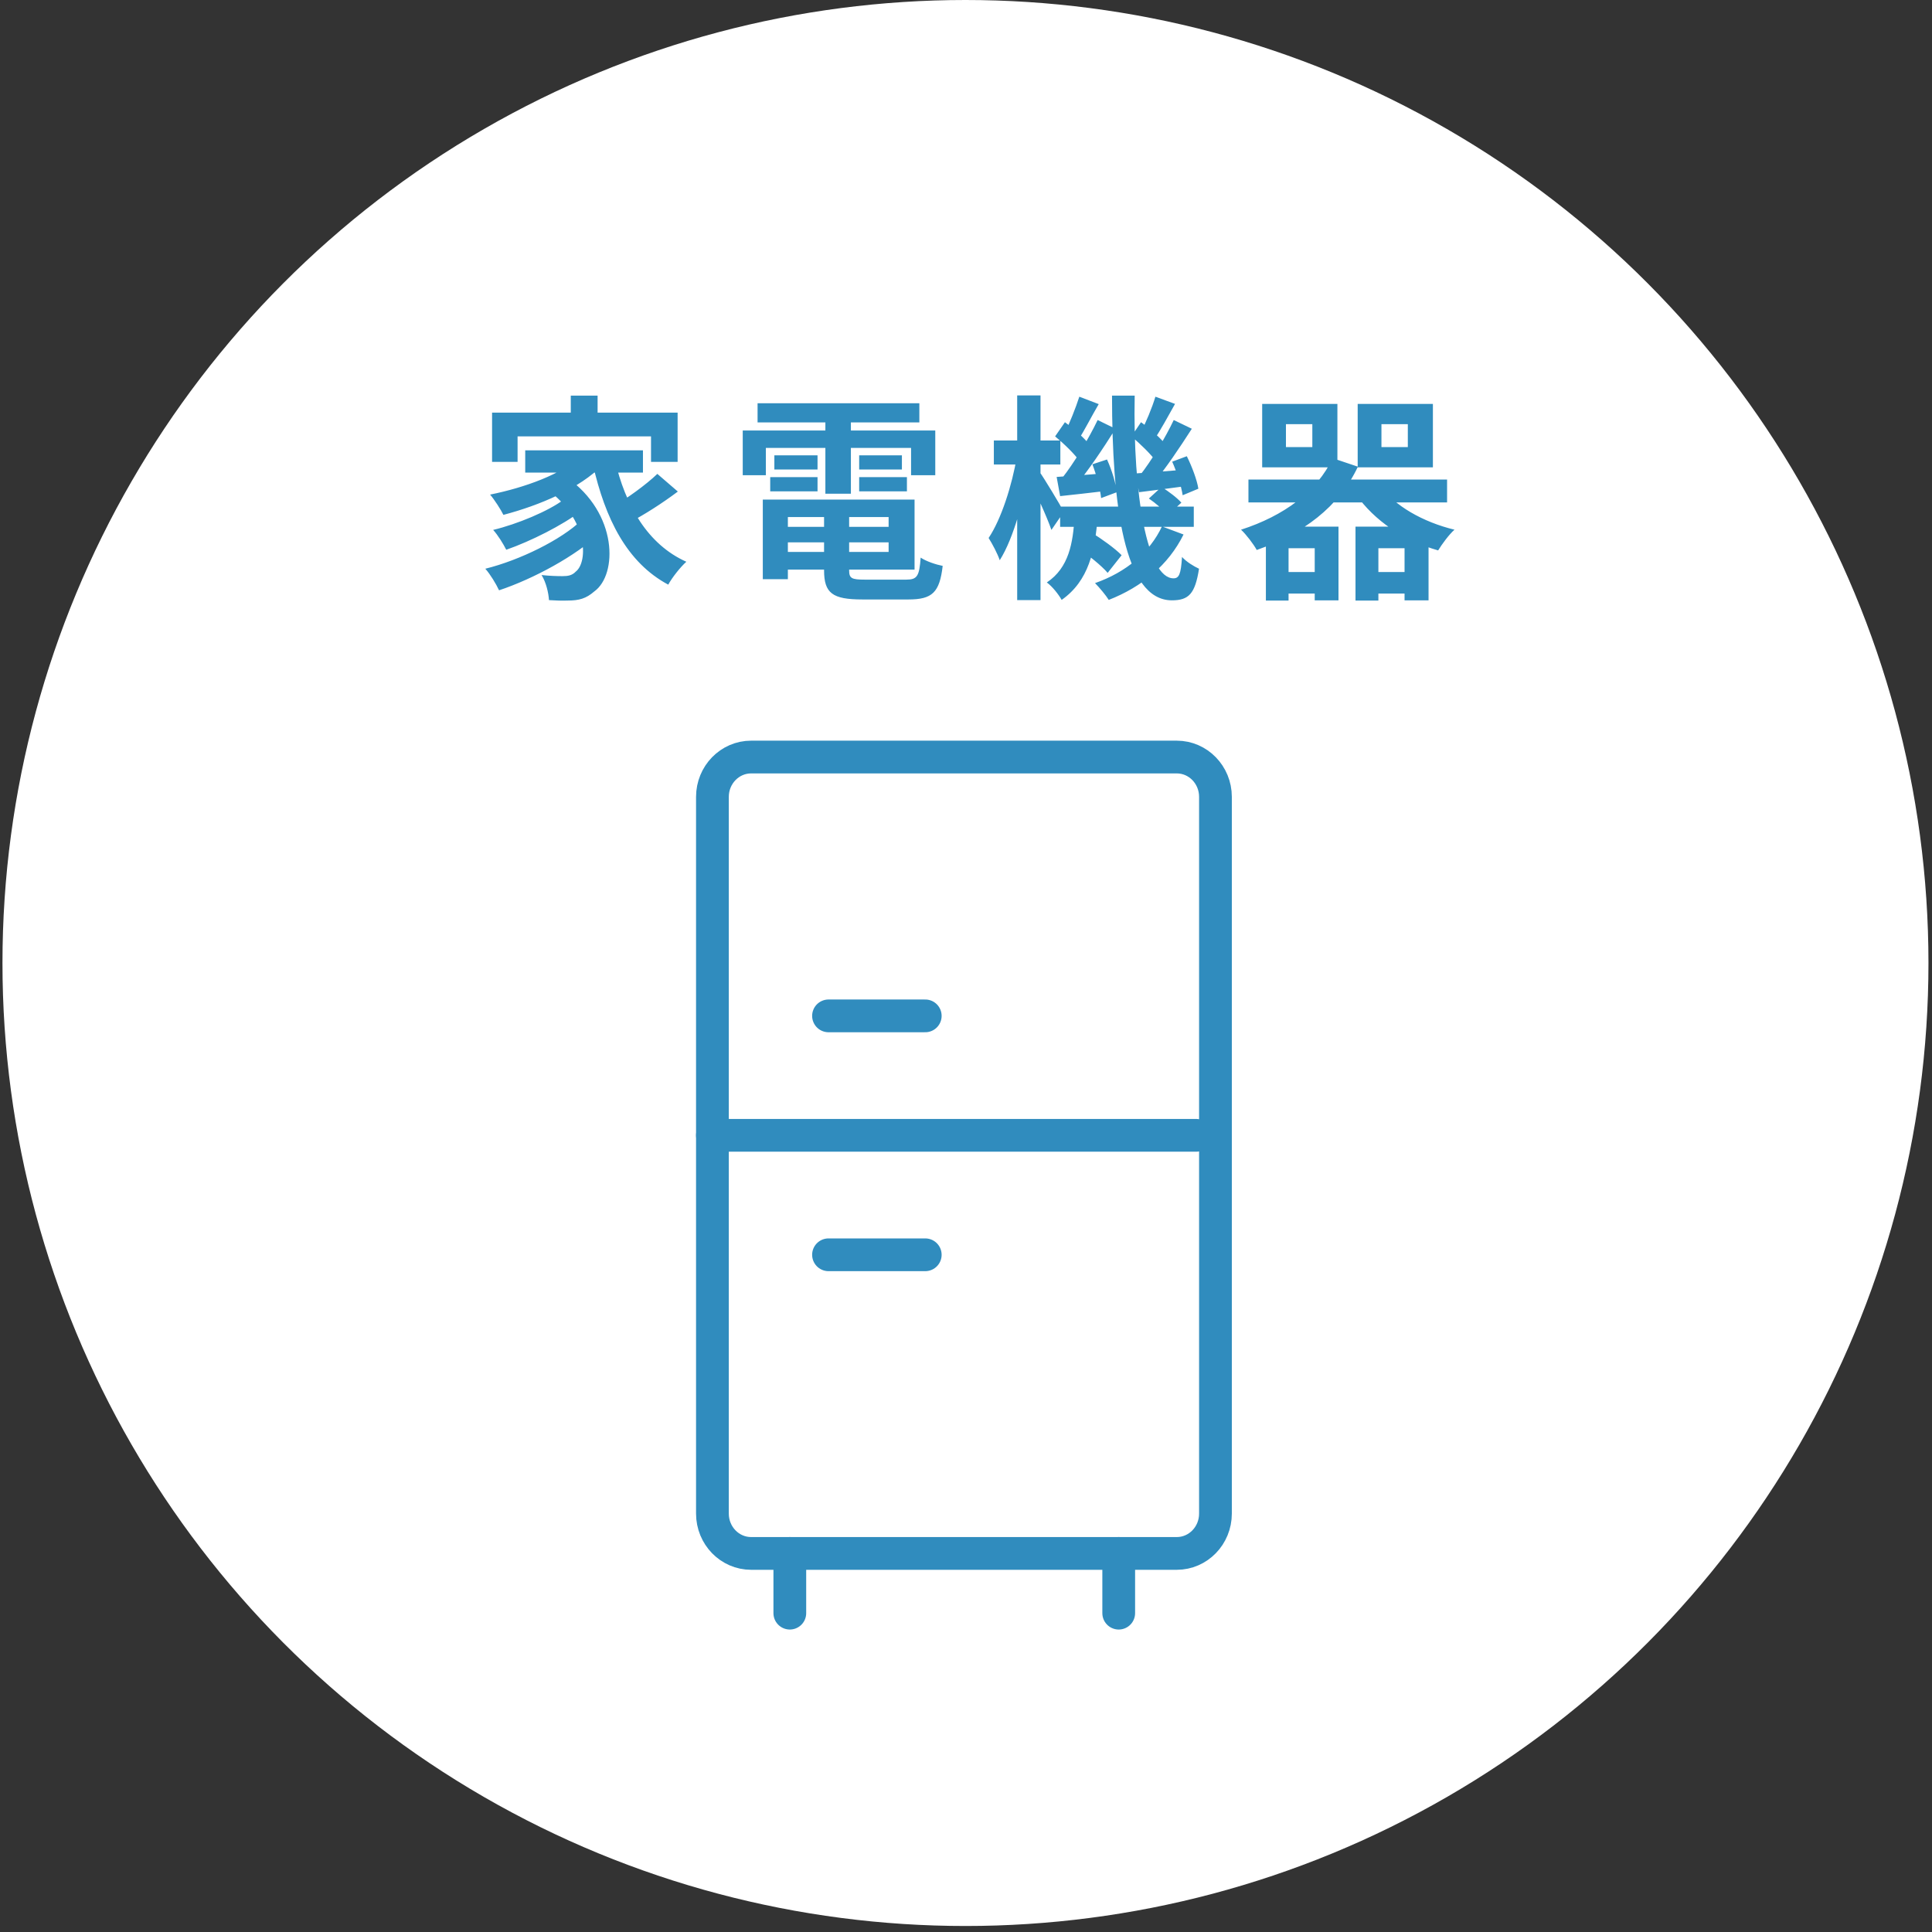
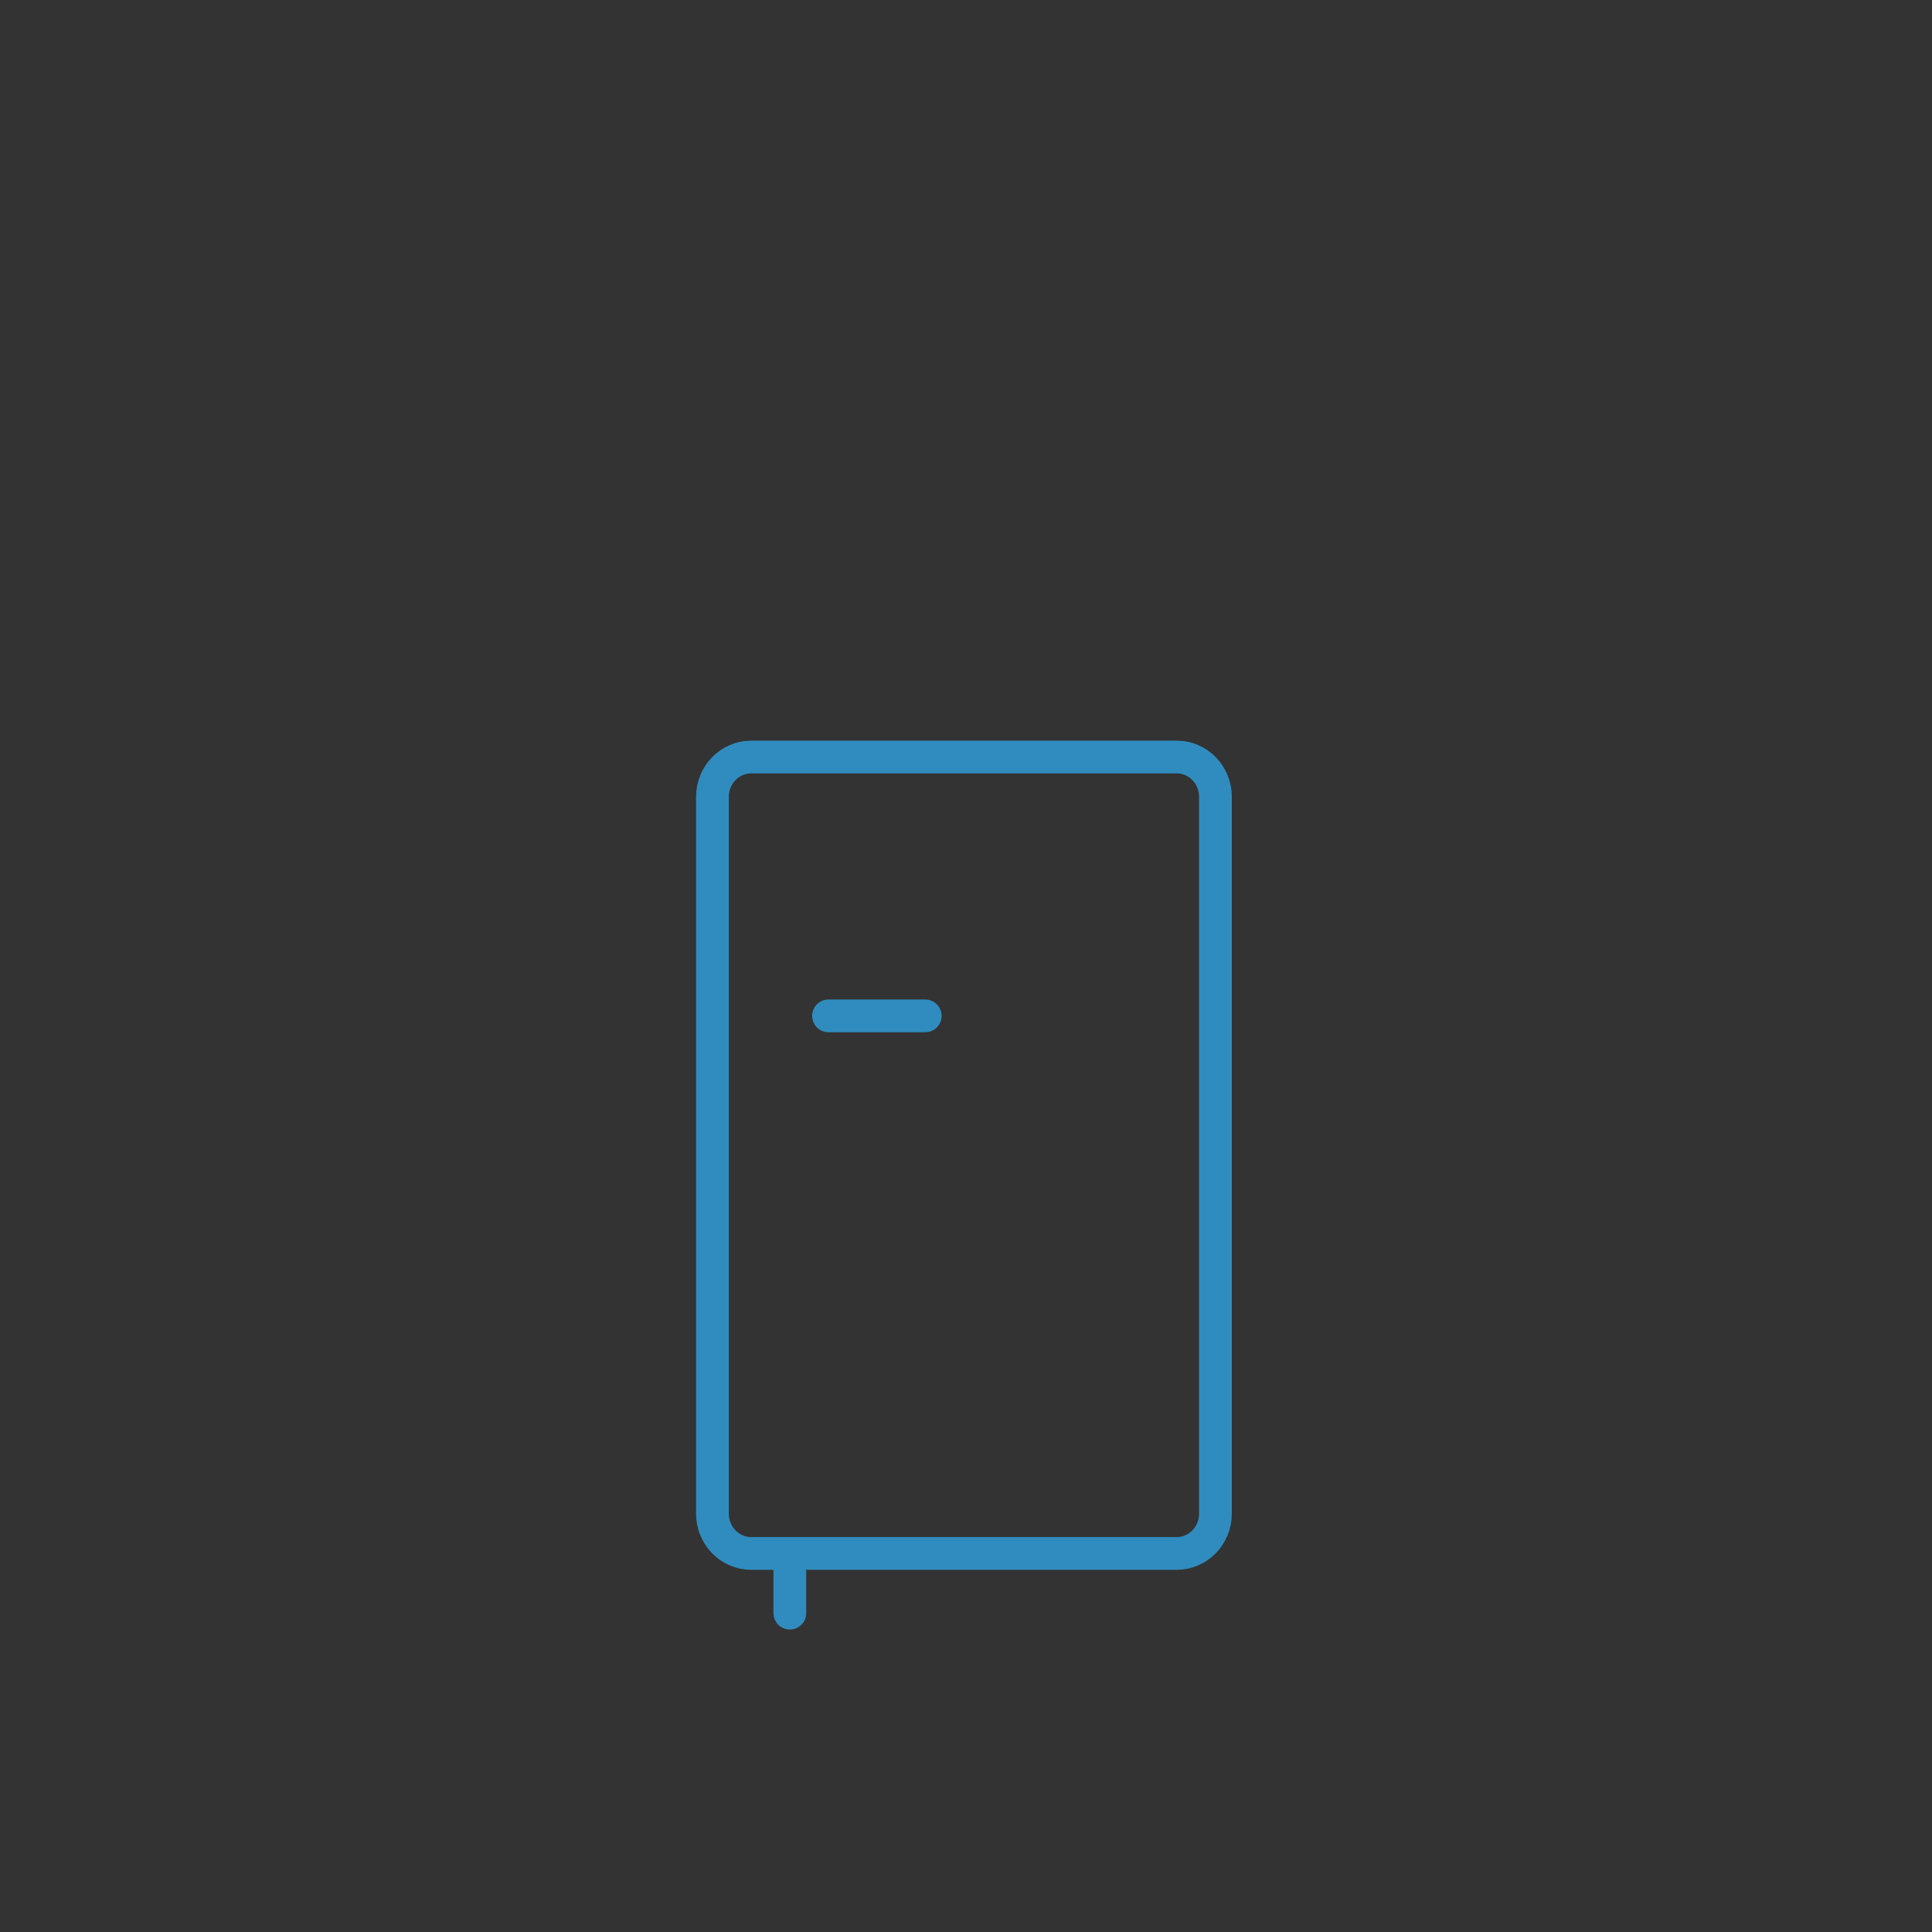
<svg xmlns="http://www.w3.org/2000/svg" width="177" height="177" viewBox="0 0 177 177" fill="none">
  <rect x="0" y="0" width="177" height="177" fill="#333333" stroke="none" />
-   <circle cx="88.451" cy="88.225" r="88.225" fill="white" />
-   <path d="M52.292 36.243H54.749V39.1H52.292V36.243ZM45.081 37.802H62.08V42.316H59.643V39.979H47.418V42.316H45.081V37.802ZM48.118 41.257H58.904V43.295H48.118V41.257ZM50.075 44.813L51.913 43.734C56.627 47.01 56.587 52.643 54.45 54.181C53.691 54.841 53.051 55.02 51.993 55.02C51.493 55.04 50.894 55.02 50.295 54.98C50.255 54.321 50.035 53.362 49.616 52.683C50.355 52.763 51.014 52.783 51.533 52.783C52.033 52.783 52.412 52.723 52.752 52.364C53.891 51.485 53.891 47.53 50.075 44.813ZM53.231 41.777L55.209 42.596C53.092 44.753 49.456 46.291 46.12 47.17C45.9 46.711 45.281 45.752 44.901 45.312C48.078 44.673 51.493 43.435 53.231 41.777ZM51.673 45.752L53.211 46.83C51.553 48.109 48.617 49.587 46.38 50.366C46.12 49.847 45.621 49.028 45.181 48.548C47.358 48.029 50.255 46.83 51.673 45.752ZM53.291 47.649L54.929 48.868C52.792 50.905 48.897 53.023 45.721 54.081C45.441 53.482 44.922 52.623 44.462 52.104C47.618 51.325 51.434 49.447 53.291 47.649ZM56.328 42.116C57.286 46.311 59.344 49.887 62.879 51.465C62.34 51.944 61.581 52.903 61.221 53.562C57.446 51.545 55.449 47.55 54.31 42.516L56.328 42.116ZM60.223 43.415L62.1 45.033C60.722 46.071 58.984 47.19 57.686 47.849L56.148 46.411C57.406 45.692 59.184 44.413 60.223 43.415ZM71.063 48.269H82.409V49.687H71.063V48.269ZM71.083 45.772H83.787V52.184H71.083V50.566H81.41V47.37H71.083V45.772ZM75.497 46.651H77.794V52.244C77.794 52.983 78.014 53.103 79.233 53.103C79.792 53.103 82.309 53.103 83.028 53.103C84.027 53.103 84.226 52.783 84.346 51.085C84.846 51.425 85.745 51.724 86.364 51.844C86.084 54.281 85.405 54.92 83.228 54.92C82.588 54.92 79.612 54.92 79.013 54.92C76.256 54.92 75.497 54.341 75.497 52.244V46.651ZM69.884 45.772H72.181V53.063H69.884V45.772ZM69.405 36.943H84.226V38.7H69.405V36.943ZM70.943 41.717H74.898V43.015H70.943V41.717ZM70.563 43.714H74.898V45.013H70.563V43.714ZM78.713 43.714H83.088V45.013H78.713V43.714ZM78.713 41.717H82.628V43.015H78.713V41.717ZM75.617 37.642H77.954V45.232H75.617V37.642ZM68.046 39.44H85.685V43.535H83.467V41.038H70.164V43.535H68.046V39.44ZM97.124 46.411H109.369V48.269H97.124V46.411ZM98.742 50.206L99.96 48.768C100.899 49.347 102.158 50.246 102.757 50.865L101.478 52.483C100.919 51.824 99.701 50.846 98.742 50.206ZM105.254 45.672L106.412 44.613C107.052 45.013 107.851 45.612 108.23 46.051L106.992 47.19C106.632 46.751 105.873 46.091 105.254 45.672ZM98.442 47.37H100.56C100.32 50.426 99.761 53.203 97.264 54.96C96.984 54.461 96.405 53.722 95.905 53.362C97.943 52.004 98.302 49.707 98.442 47.37ZM101.878 36.243H103.955C103.776 45.372 105.114 52.983 107.511 52.983C108.01 52.983 108.19 52.623 108.29 51.025C108.71 51.485 109.369 51.884 109.848 52.104C109.489 54.401 108.909 55 107.351 55C102.957 54.98 101.878 46.151 101.878 36.243ZM106.452 48.229L108.43 48.968C107.052 51.764 104.595 53.782 101.578 54.96C101.319 54.541 100.719 53.822 100.32 53.422C103.176 52.424 105.354 50.586 106.452 48.229ZM103.656 39.979L104.535 38.681C105.374 39.28 106.372 40.179 106.832 40.778L105.913 42.276C105.454 41.617 104.455 40.658 103.656 39.979ZM107.391 42.296L108.73 41.797C109.209 42.755 109.668 43.994 109.788 44.773L108.35 45.372C108.23 44.573 107.831 43.275 107.391 42.296ZM104.015 43.375C105.214 43.295 106.792 43.175 108.47 43.035L108.51 44.553C107.052 44.753 105.633 44.933 104.355 45.093L104.015 43.375ZM105.853 36.343L107.651 37.003C107.012 38.141 106.333 39.4 105.773 40.219L104.495 39.639C104.974 38.74 105.553 37.342 105.853 36.343ZM107.531 38.481L109.189 39.28C108.11 40.958 106.752 42.995 105.653 44.274L104.415 43.575C105.474 42.236 106.792 40.059 107.531 38.481ZM96.664 39.979L97.563 38.681C98.382 39.28 99.401 40.179 99.841 40.778L98.922 42.276C98.482 41.617 97.483 40.658 96.664 39.979ZM100.08 42.536L101.419 42.096C101.858 43.055 102.238 44.313 102.317 45.093L100.879 45.632C100.799 44.813 100.46 43.535 100.08 42.536ZM96.804 43.694C98.023 43.614 99.621 43.495 101.319 43.355L101.359 44.973C99.88 45.153 98.422 45.312 97.124 45.452L96.804 43.694ZM98.882 36.343L100.66 37.023C100 38.141 99.341 39.459 98.802 40.279L97.523 39.719C97.983 38.8 98.562 37.342 98.882 36.343ZM100.56 38.481L102.198 39.28C101.079 41.058 99.661 43.195 98.502 44.533L97.264 43.854C98.382 42.456 99.761 40.159 100.56 38.481ZM91.051 40.358H97.144V42.556H91.051V40.358ZM93.189 36.224H95.326V54.98H93.189V36.224ZM93.149 41.877L94.387 42.296C93.908 45.432 92.889 49.287 91.591 51.325C91.391 50.726 90.912 49.827 90.572 49.287C91.731 47.569 92.729 44.413 93.149 41.877ZM95.226 43.215C95.626 43.754 97.164 46.311 97.463 46.89L96.325 48.548C95.925 47.37 94.847 45.033 94.347 44.094L95.226 43.215ZM117.812 38.86V40.958H120.229V38.86H117.812ZM115.634 37.003H122.526V42.815H115.634V37.003ZM126.561 38.86V40.958H128.978V38.86H126.561ZM124.384 37.003H131.275V42.815H124.384V37.003ZM114.376 43.934H132.574V46.031H114.376V43.934ZM117.093 52.404H121.507V54.381H117.093V52.404ZM125.283 52.404H129.697V54.381H125.283V52.404ZM126.441 44.473C127.7 46.311 130.356 47.829 133.253 48.528C132.753 48.968 132.094 49.867 131.755 50.426C128.598 49.527 125.902 47.689 124.224 45.292L126.441 44.473ZM115.974 48.249H122.626V55H120.448V50.226H118.051V55.02H115.974V48.249ZM124.184 48.249H130.876V55H128.678V50.226H126.281V55.02H124.184V48.249ZM122.086 41.976L124.404 42.755C122.666 46.451 119.35 48.908 115.135 50.386C114.855 49.867 114.156 48.948 113.697 48.528C117.612 47.27 120.688 45.013 122.086 41.976Z" fill="#308CBE" />
  <path d="M107.809 69.356H68.814C66.857 69.356 65.269 70.99 65.269 73.004V138.669C65.269 140.684 66.857 142.317 68.814 142.317H107.809C109.767 142.317 111.354 140.684 111.354 138.669V73.004C111.354 70.99 109.767 69.356 107.809 69.356Z" stroke="#308CBE" stroke-width="3" stroke-linecap="round" stroke-linejoin="round" />
-   <path d="M65.269 104.013H109.581" stroke="#308CBE" stroke-width="3" stroke-linecap="round" stroke-linejoin="round" />
  <path d="M72.359 142.317V147.789" stroke="#308CBE" stroke-width="3" stroke-linecap="round" stroke-linejoin="round" />
-   <path d="M102.491 142.317V147.789" stroke="#308CBE" stroke-width="3" stroke-linecap="round" stroke-linejoin="round" />
-   <path d="M75.904 114.957H84.767" stroke="#308CBE" stroke-width="3" stroke-linecap="round" stroke-linejoin="round" />
  <path d="M75.904 93.069H84.767" stroke="#308CBE" stroke-width="3" stroke-linecap="round" stroke-linejoin="round" />
</svg>